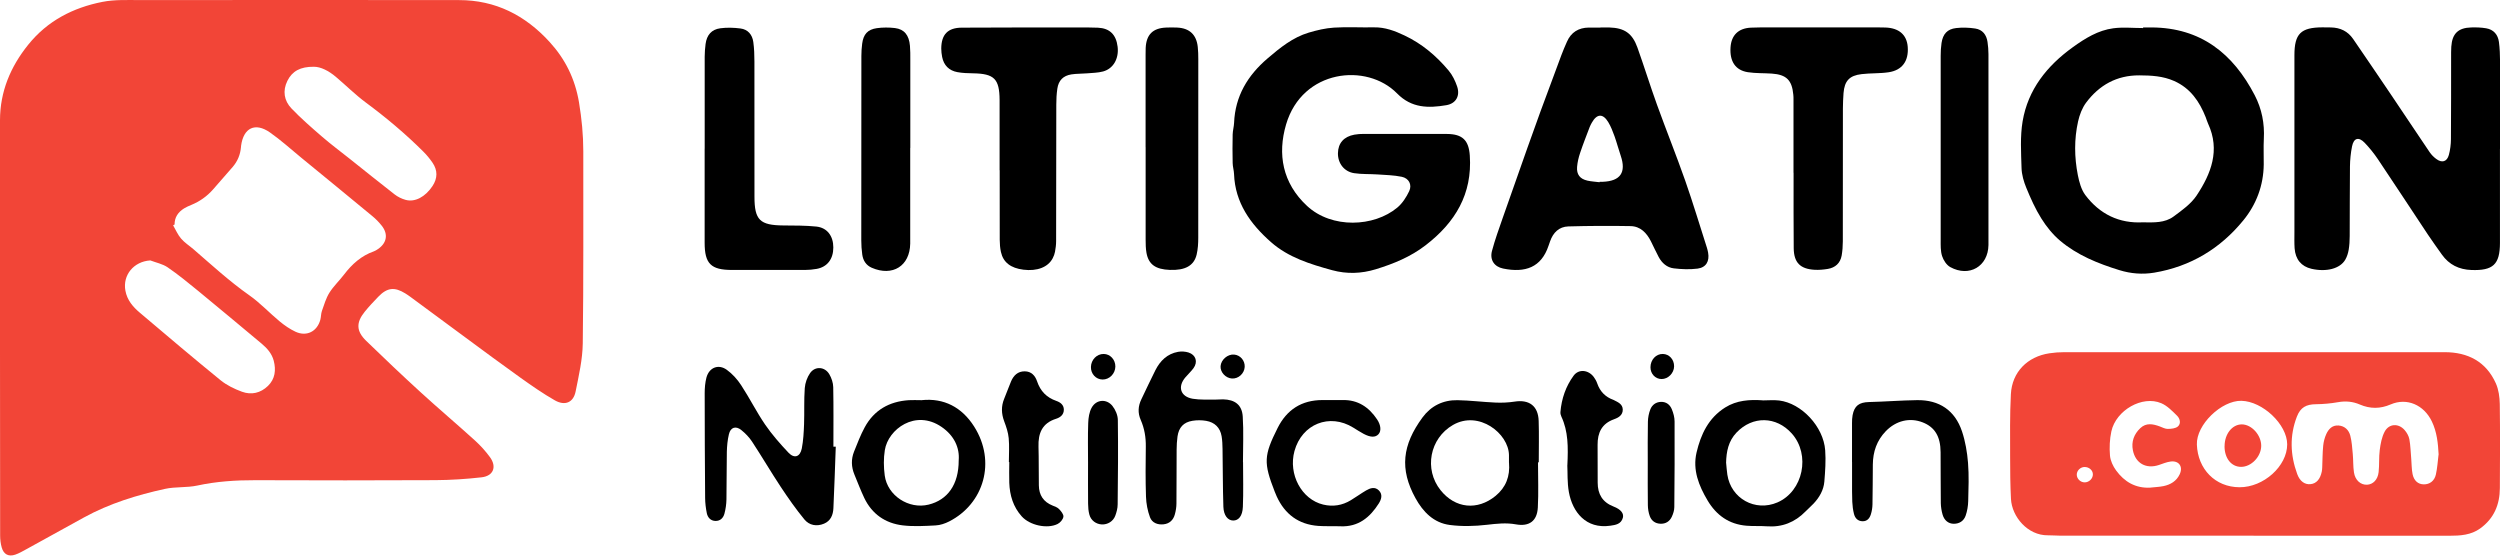
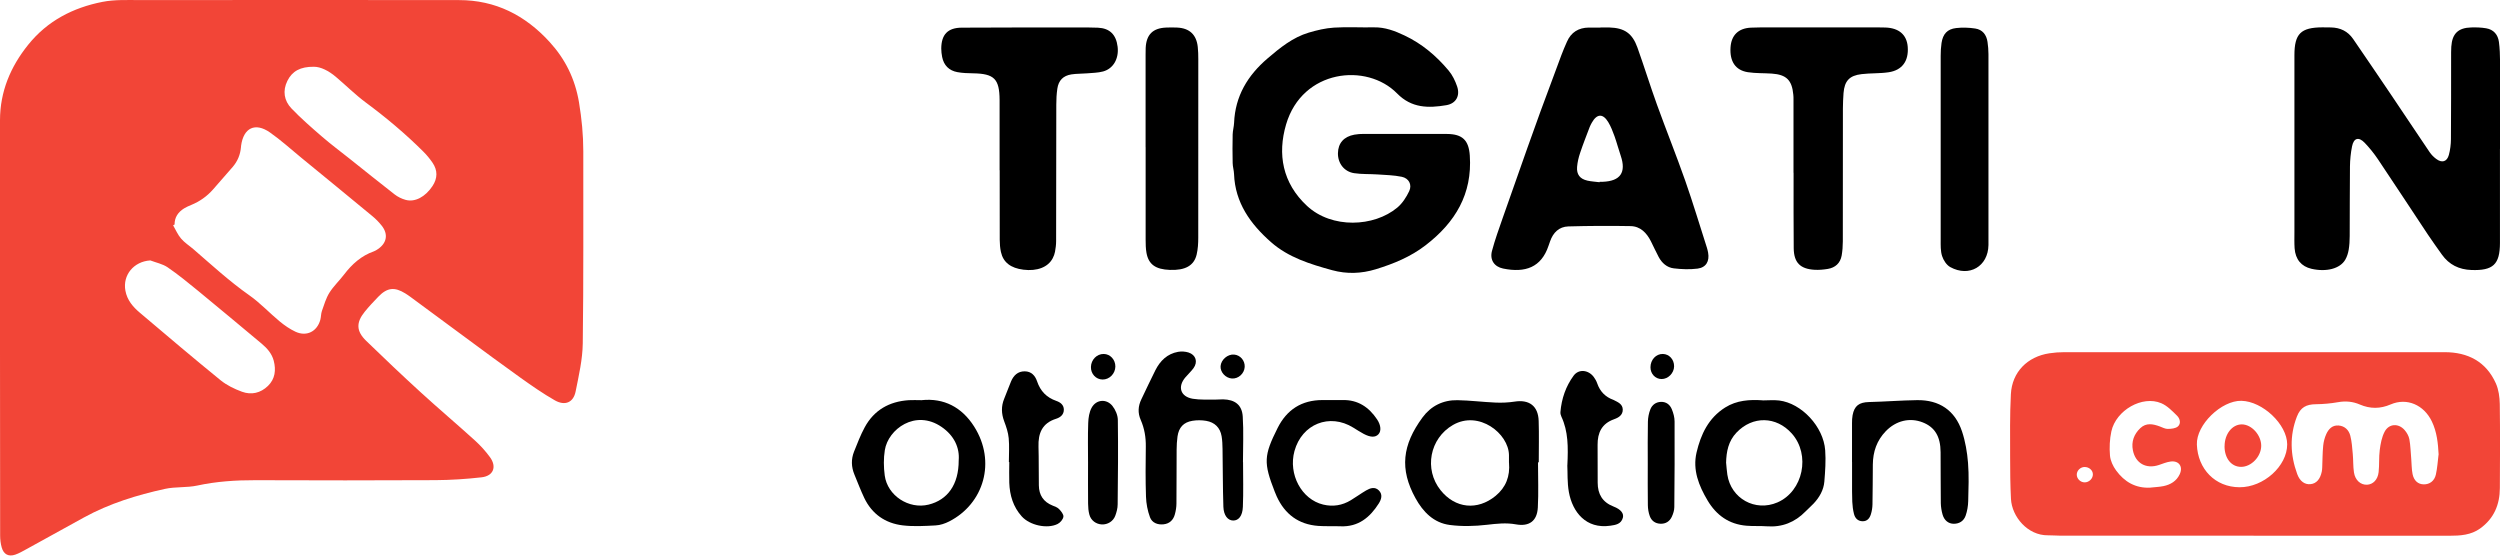
<svg xmlns="http://www.w3.org/2000/svg" width="216" height="48" viewBox="0 0 216 48" fill="none">
  <g clip-path="url(#clip0_154_46)">
    <path d="M-7.96956e-06 28.031C-7.96956e-06 22.148 -0.008 16.265 -7.96956e-06 10.387C0.004 7.916 0.902 5.772 2.44 3.861C4.101 1.796 6.311 0.666 8.835 0.165C9.932 -0.054 11.094 0.008 12.23 0.008C21.376 -0.004 30.517 -0.004 39.663 0.008C42.809 0.008 45.367 1.314 47.47 3.608C48.843 5.105 49.683 6.81 50.025 8.839C50.259 10.253 50.397 11.654 50.397 13.079C50.389 18.609 50.424 24.14 50.351 29.666C50.332 31.057 50.009 32.451 49.733 33.826C49.545 34.775 48.82 35.089 47.942 34.592C46.906 34.002 45.928 33.316 44.953 32.623C43.346 31.478 41.761 30.298 40.169 29.126C38.6 27.974 37.039 26.817 35.474 25.66C35.324 25.553 35.175 25.446 35.017 25.35C34.085 24.772 33.448 24.845 32.681 25.641C32.278 26.062 31.875 26.484 31.511 26.936C30.755 27.87 30.778 28.613 31.637 29.448C33.187 30.949 34.753 32.439 36.349 33.895C37.898 35.312 39.502 36.667 41.056 38.077C41.527 38.506 41.965 38.992 42.341 39.509C42.939 40.34 42.625 41.125 41.608 41.24C40.284 41.39 38.949 41.478 37.618 41.485C32.432 41.512 27.245 41.508 22.062 41.489C20.37 41.485 18.702 41.593 17.037 41.953C16.131 42.148 15.157 42.041 14.252 42.24C11.823 42.772 9.453 43.504 7.258 44.706C5.593 45.622 3.936 46.541 2.271 47.456C1.964 47.625 1.653 47.805 1.323 47.92C0.74 48.119 0.318 47.9 0.15 47.307C0.054 46.974 0.012 46.614 0.012 46.265C-7.97026e-06 40.949 -7.96956e-06 35.633 -7.96956e-06 30.321C-7.96956e-06 29.555 -7.96956e-06 28.789 -7.96956e-06 28.023V28.031ZM15.073 19.402C15.034 19.425 14.996 19.444 14.957 19.467C15.18 19.854 15.357 20.279 15.644 20.612C15.947 20.969 16.362 21.229 16.722 21.539C18.295 22.899 19.826 24.308 21.537 25.511C22.484 26.173 23.286 27.047 24.184 27.786C24.594 28.123 25.047 28.433 25.526 28.659C26.482 29.107 27.395 28.651 27.675 27.633C27.744 27.384 27.728 27.108 27.813 26.867C28.005 26.327 28.166 25.76 28.465 25.285C28.822 24.718 29.324 24.251 29.731 23.715C30.414 22.819 31.219 22.095 32.305 21.715C32.432 21.669 32.551 21.593 32.666 21.512C33.429 20.988 33.556 20.222 32.98 19.498C32.742 19.199 32.474 18.92 32.178 18.678C30.126 16.978 28.062 15.293 26.002 13.604C25.116 12.876 24.26 12.099 23.324 11.444C22.047 10.551 21.042 11.042 20.831 12.585C20.823 12.631 20.823 12.677 20.819 12.723C20.762 13.37 20.524 13.937 20.102 14.427C19.542 15.074 18.974 15.718 18.41 16.365C17.885 16.963 17.255 17.407 16.519 17.709C16.308 17.797 16.093 17.889 15.901 18.008C15.391 18.33 15.076 18.774 15.084 19.406L15.073 19.402ZM27.118 5.768C25.952 5.756 25.246 6.147 24.832 6.982C24.402 7.847 24.544 8.701 25.181 9.368C26.014 10.241 26.93 11.034 27.843 11.823C28.607 12.482 29.42 13.087 30.21 13.715C31.503 14.745 32.792 15.783 34.097 16.798C34.369 17.009 34.703 17.173 35.033 17.265C35.846 17.499 36.747 17.012 37.369 16.074C37.814 15.4 37.822 14.718 37.369 14.056C37.135 13.715 36.87 13.389 36.579 13.102C35.036 11.562 33.371 10.168 31.622 8.87C30.701 8.188 29.884 7.369 29.006 6.63C28.396 6.116 27.705 5.764 27.115 5.768H27.118ZM12.978 22.501C11.559 22.593 10.588 23.761 10.834 25.113C10.983 25.936 11.493 26.522 12.092 27.027C14.401 28.985 16.711 30.942 19.058 32.853C19.592 33.285 20.252 33.607 20.904 33.845C21.721 34.147 22.519 33.96 23.156 33.339C23.773 32.734 23.858 31.972 23.651 31.168C23.489 30.551 23.083 30.091 22.607 29.693C20.785 28.173 18.966 26.648 17.133 25.143C16.27 24.435 15.402 23.726 14.486 23.098C14.048 22.799 13.484 22.692 12.978 22.497V22.501Z" fill="#F24537" />
    <path d="M194.705 46.28C189.119 46.28 183.534 46.28 177.952 46.28C177.614 46.28 177.277 46.246 176.939 46.25C175.194 46.273 173.824 44.645 173.747 43.102C173.686 41.895 173.675 40.685 173.675 39.475C173.675 37.667 173.644 35.859 173.74 34.055C173.84 32.148 175.163 30.811 177.07 30.524C177.492 30.459 177.925 30.428 178.351 30.428C189.307 30.425 200.26 30.421 211.216 30.428C213.222 30.428 214.799 31.24 215.643 33.125C215.885 33.665 215.969 34.312 215.981 34.91C216.015 37.33 216.004 39.75 215.988 42.171C215.981 43.596 215.482 44.798 214.285 45.66C213.491 46.231 212.574 46.288 211.65 46.288C206.003 46.288 200.356 46.288 194.713 46.288L194.705 46.28ZM210.698 39.279C210.645 38.287 210.549 37.319 210.111 36.411C209.425 34.982 207.955 34.339 206.559 34.94C205.65 35.331 204.787 35.335 203.893 34.952C203.29 34.691 202.669 34.63 202.005 34.749C201.38 34.86 200.735 34.917 200.099 34.925C199.259 34.932 198.764 35.197 198.457 35.982C197.812 37.64 197.874 39.306 198.48 40.961C198.71 41.589 199.14 41.884 199.634 41.83C200.129 41.78 200.463 41.409 200.601 40.75C200.624 40.631 200.636 40.509 200.64 40.386C200.666 39.758 200.663 39.13 200.724 38.506C200.759 38.165 200.851 37.809 200.993 37.498C201.192 37.066 201.514 36.721 202.051 36.763C202.592 36.805 202.938 37.158 203.064 37.636C203.198 38.146 203.229 38.69 203.279 39.218C203.329 39.75 203.302 40.291 203.382 40.815C203.486 41.497 203.962 41.903 204.51 41.88C205.024 41.857 205.439 41.455 205.512 40.796C205.585 40.16 205.527 39.509 205.611 38.873C205.68 38.337 205.784 37.774 206.03 37.303C206.402 36.595 207.223 36.549 207.756 37.154C207.951 37.376 208.116 37.667 208.17 37.954C208.27 38.506 208.281 39.076 208.331 39.639C208.37 40.08 208.358 40.532 208.446 40.961C208.565 41.543 208.93 41.842 209.409 41.849C209.912 41.857 210.334 41.566 210.46 40.999C210.587 40.436 210.618 39.854 210.691 39.279H210.698ZM193.496 42.098C195.576 42.106 197.609 40.275 197.613 38.398C197.613 36.671 195.488 34.668 193.654 34.63C191.943 34.595 189.748 36.683 189.81 38.41C189.887 40.52 191.387 42.09 193.496 42.098ZM185.789 42.129C186.169 42.087 186.557 42.075 186.929 41.999C187.539 41.872 188.049 41.566 188.325 40.98C188.636 40.317 188.26 39.777 187.535 39.877C187.19 39.923 186.86 40.065 186.526 40.176C185.429 40.543 184.508 40.034 184.282 38.908C184.132 38.161 184.378 37.51 184.922 36.993C185.429 36.51 186.016 36.625 186.603 36.844C186.833 36.928 187.067 37.062 187.301 37.058C187.6 37.054 187.968 37.02 188.172 36.844C188.46 36.591 188.348 36.166 188.107 35.928C187.692 35.518 187.255 35.059 186.733 34.837C185.103 34.14 182.82 35.438 182.421 37.273C182.275 37.95 182.245 38.674 182.302 39.364C182.341 39.808 182.563 40.279 182.832 40.647C183.549 41.631 184.512 42.198 185.789 42.133V42.129ZM180.825 40.98C180.822 40.631 180.499 40.348 180.112 40.348C179.747 40.348 179.429 40.662 179.433 41.014C179.433 41.367 179.759 41.681 180.119 41.677C180.499 41.677 180.833 41.344 180.825 40.976V40.98Z" fill="#F24537" />
    <path d="M215.996 12.872C215.996 15.584 216.004 18.295 215.996 21.003C215.989 22.857 215.394 23.393 213.529 23.328C212.459 23.29 211.604 22.872 210.982 21.999C210.576 21.424 210.161 20.854 209.77 20.268C208.331 18.104 206.908 15.925 205.458 13.765C205.117 13.259 204.729 12.777 204.307 12.336C203.789 11.796 203.363 11.919 203.218 12.643C203.103 13.209 203.045 13.795 203.037 14.374C203.014 16.38 203.026 18.387 203.014 20.394C203.014 20.793 202.991 21.191 202.926 21.581C202.876 21.876 202.78 22.183 202.631 22.439C202.178 23.217 200.996 23.519 199.711 23.224C198.837 23.021 198.323 22.413 198.254 21.451C198.223 20.995 198.238 20.532 198.238 20.072C198.238 14.971 198.238 9.873 198.238 4.772C198.238 2.915 198.787 2.371 200.655 2.363C200.901 2.363 201.146 2.363 201.392 2.371C202.197 2.386 202.849 2.696 203.31 3.366C204.407 4.971 205.504 6.576 206.59 8.188C207.702 9.835 208.799 11.493 209.916 13.14C210.069 13.366 210.269 13.569 210.487 13.73C210.982 14.105 211.42 13.979 211.581 13.386C211.7 12.949 211.757 12.482 211.761 12.026C211.78 9.667 211.772 7.307 211.776 4.948C211.776 4.642 211.773 4.335 211.792 4.029C211.868 2.903 212.386 2.401 213.518 2.371C213.944 2.359 214.377 2.371 214.799 2.443C215.451 2.551 215.824 2.995 215.908 3.631C215.981 4.175 216 4.73 216.004 5.278C216.012 7.805 216.008 10.333 216.008 12.861H216.004L215.996 12.872Z" fill="black" />
    <path d="M121.375 11.574C122.587 11.574 123.8 11.566 125.012 11.574C126.358 11.582 126.903 12.118 126.991 13.443C127.214 16.76 125.741 19.211 123.182 21.183C121.878 22.19 120.412 22.788 118.87 23.263C117.619 23.646 116.361 23.688 115.107 23.347C113.208 22.826 111.313 22.244 109.809 20.915C108.044 19.36 106.713 17.522 106.621 15.036C106.609 14.718 106.506 14.4 106.502 14.082C106.483 13.263 106.483 12.44 106.502 11.62C106.51 11.287 106.609 10.954 106.625 10.617C106.717 8.307 107.799 6.515 109.517 5.048C110.591 4.129 111.692 3.232 113.073 2.819C113.783 2.608 114.524 2.432 115.26 2.386C116.407 2.313 117.562 2.386 118.709 2.363C119.66 2.344 120.516 2.669 121.348 3.064C122.856 3.776 124.106 4.833 125.165 6.101C125.491 6.488 125.729 6.982 125.894 7.464C126.17 8.273 125.802 8.947 124.962 9.088C123.42 9.349 121.962 9.353 120.708 8.073C118.087 5.4 112.517 5.986 111.117 10.754C110.369 13.305 110.791 15.81 112.931 17.794C115.068 19.774 118.709 19.621 120.727 17.935C121.164 17.572 121.509 17.035 121.755 16.515C122.02 15.951 121.724 15.4 121.11 15.274C120.428 15.132 119.714 15.12 119.016 15.071C118.344 15.025 117.662 15.063 117.002 14.963C116.131 14.833 115.582 14.102 115.598 13.232C115.613 12.371 116.104 11.804 117.017 11.635C117.286 11.585 117.566 11.57 117.838 11.57C119.02 11.562 120.201 11.57 121.383 11.57L121.375 11.574Z" fill="black" />
-     <path d="M185.164 2.371C185.41 2.371 185.655 2.371 185.901 2.371C190.144 2.394 192.933 4.619 194.809 8.23C195.422 9.414 195.668 10.67 195.595 11.999C195.557 12.73 195.595 13.47 195.587 14.205C195.568 16.017 194.951 17.656 193.83 19.031C191.839 21.474 189.269 23.029 186.123 23.558C185.111 23.726 184.102 23.646 183.123 23.343C181.271 22.772 179.471 22.049 177.979 20.785C177.35 20.252 176.805 19.571 176.368 18.87C175.85 18.046 175.447 17.139 175.075 16.235C174.853 15.695 174.676 15.094 174.661 14.511C174.622 13.167 174.534 11.796 174.753 10.486C175.217 7.732 176.863 5.683 179.092 4.079C180.154 3.313 181.274 2.616 182.594 2.443C183.438 2.332 184.309 2.424 185.164 2.424C185.164 2.405 185.164 2.39 185.164 2.371ZM185.168 19.211C186.097 19.222 187.04 19.268 187.8 18.705C188.521 18.173 189.304 17.617 189.787 16.893C191.038 15.009 191.839 12.976 190.781 10.689C190.696 10.509 190.646 10.314 190.573 10.13C190.033 8.767 189.25 7.621 187.846 6.997C186.879 6.568 185.866 6.515 184.834 6.511C182.886 6.503 181.374 7.353 180.239 8.87C179.897 9.33 179.675 9.919 179.548 10.482C179.203 12.022 179.222 13.585 179.525 15.128C179.644 15.725 179.817 16.38 180.173 16.855C181.413 18.498 183.093 19.326 185.172 19.207L185.168 19.211Z" fill="black" />
    <path d="M138.27 2.374C138.531 2.374 138.792 2.367 139.053 2.374C140.349 2.413 141.032 2.876 141.473 4.106C142.06 5.749 142.574 7.415 143.165 9.05C143.959 11.248 144.834 13.42 145.609 15.626C146.28 17.545 146.863 19.49 147.485 21.428C147.527 21.558 147.554 21.696 147.581 21.83C147.715 22.57 147.408 23.113 146.667 23.209C145.996 23.293 145.294 23.267 144.619 23.186C144.028 23.117 143.587 22.727 143.307 22.198C143.069 21.754 142.862 21.29 142.636 20.842C142.267 20.118 141.73 19.552 140.882 19.536C139.091 19.502 137.296 19.513 135.504 19.563C134.702 19.586 134.192 20.095 133.931 20.842C133.885 20.972 133.839 21.103 133.793 21.233C133.168 23.106 131.779 23.596 129.865 23.201C129.094 23.041 128.706 22.443 128.906 21.685C129.163 20.712 129.512 19.762 129.842 18.809C130.54 16.802 131.25 14.799 131.959 12.8C132.331 11.746 132.707 10.697 133.091 9.647C133.693 8.012 134.299 6.381 134.909 4.749C135.055 4.362 135.216 3.983 135.385 3.604C135.742 2.788 136.386 2.394 137.269 2.382C137.606 2.378 137.944 2.382 138.281 2.382V2.374H138.27ZM138.209 15.741C138.209 15.741 138.209 15.718 138.209 15.706C138.301 15.706 138.393 15.706 138.485 15.706C140 15.649 140.518 14.898 140.035 13.47C139.843 12.907 139.693 12.328 139.494 11.769C139.344 11.356 139.183 10.934 138.957 10.559C138.492 9.785 137.971 9.816 137.526 10.613C137.46 10.731 137.395 10.858 137.345 10.984C137.065 11.727 136.77 12.466 136.521 13.217C136.39 13.604 136.294 14.014 136.26 14.419C136.206 15.078 136.513 15.465 137.157 15.607C137.499 15.683 137.852 15.699 138.201 15.745L138.209 15.741Z" fill="black" />
    <path d="M86.365 14.703C86.365 12.681 86.373 10.662 86.365 8.64C86.354 6.81 85.897 6.365 84.079 6.335C83.623 6.327 83.155 6.315 82.71 6.231C81.996 6.097 81.543 5.645 81.401 4.921C81.355 4.684 81.325 4.435 81.325 4.194C81.332 2.987 81.885 2.397 83.093 2.39C86.465 2.367 89.841 2.375 93.213 2.375C93.766 2.375 94.318 2.367 94.871 2.394C95.883 2.443 96.436 2.991 96.562 4.037C96.685 5.055 96.198 5.932 95.308 6.174C94.855 6.296 94.372 6.296 93.9 6.338C93.459 6.377 93.01 6.358 92.573 6.427C91.859 6.538 91.456 6.947 91.353 7.667C91.287 8.119 91.264 8.583 91.264 9.039C91.257 12.972 91.261 16.909 91.249 20.842C91.249 21.145 91.207 21.451 91.153 21.754C91.119 21.945 91.046 22.137 90.954 22.313C90.551 23.087 89.607 23.45 88.422 23.301C87.325 23.163 86.68 22.673 86.481 21.773C86.404 21.432 86.381 21.076 86.377 20.727C86.369 18.721 86.373 16.718 86.373 14.711H86.365V14.703Z" fill="black" />
    <path d="M154.958 14.933C154.958 12.819 154.958 10.708 154.958 8.594C154.958 8.456 154.958 8.318 154.942 8.181C154.827 6.924 154.348 6.446 153.082 6.358C152.395 6.312 151.697 6.342 151.022 6.239C149.94 6.074 149.437 5.304 149.518 4.086C149.587 3.049 150.189 2.447 151.263 2.39C151.873 2.359 152.491 2.367 153.105 2.367C156.139 2.367 159.178 2.367 162.212 2.367C162.442 2.367 162.672 2.367 162.903 2.378C164.076 2.42 164.748 3.006 164.828 4.048C164.92 5.266 164.356 6.066 163.179 6.243C162.411 6.358 161.617 6.312 160.846 6.404C159.791 6.526 159.366 6.989 159.281 8.039C159.247 8.479 159.231 8.924 159.227 9.368C159.224 13.194 159.227 17.024 159.22 20.85C159.22 21.26 159.189 21.677 159.12 22.079C159.001 22.738 158.568 23.129 157.915 23.236C157.539 23.297 157.152 23.332 156.772 23.309C155.537 23.236 154.992 22.688 154.977 21.447C154.954 19.41 154.969 17.376 154.965 15.339C154.965 15.201 154.965 15.063 154.965 14.925H154.958V14.933Z" fill="black" />
-     <path d="M60.885 12.849C60.885 10.199 60.885 7.549 60.885 4.902C60.885 4.535 60.916 4.167 60.962 3.803C61.062 3.033 61.472 2.543 62.236 2.443C62.803 2.367 63.398 2.386 63.969 2.459C64.622 2.539 65.001 2.999 65.086 3.631C65.163 4.19 65.182 4.76 65.182 5.323C65.189 9.215 65.182 13.102 65.186 16.993C65.186 19.012 65.65 19.463 67.687 19.479C68.634 19.486 69.59 19.479 70.533 19.575C71.473 19.674 71.999 20.394 71.999 21.382C71.999 22.382 71.477 23.067 70.56 23.232C70.23 23.293 69.889 23.32 69.555 23.324C67.453 23.332 65.351 23.332 63.248 23.324C61.422 23.324 60.881 22.784 60.881 20.972C60.881 18.261 60.881 15.549 60.881 12.841L60.885 12.849Z" fill="black" />
    <path d="M98.979 12.723C98.979 10.061 98.979 7.395 98.979 4.734C98.979 4.534 98.979 4.335 98.987 4.136C99.044 2.991 99.6 2.432 100.744 2.382C101.066 2.367 101.388 2.367 101.71 2.382C102.773 2.432 103.375 2.995 103.487 4.056C103.525 4.404 103.533 4.76 103.533 5.109C103.533 10.252 103.536 15.396 103.529 20.536C103.529 21.022 103.502 21.52 103.391 21.991C103.164 22.956 102.401 23.37 101.07 23.32C99.842 23.274 99.236 22.845 99.056 21.849C98.99 21.478 98.983 21.087 98.983 20.708C98.975 18.046 98.983 15.381 98.983 12.719L98.979 12.723Z" fill="black" />
-     <path d="M78.643 12.78C78.643 15.492 78.643 18.204 78.643 20.911C78.643 20.957 78.643 21.003 78.643 21.049C78.612 22.976 77.124 23.914 75.325 23.137C74.83 22.922 74.573 22.512 74.5 22.003C74.442 21.597 74.415 21.179 74.415 20.77C74.415 15.454 74.415 10.142 74.423 4.826C74.423 4.473 74.446 4.121 74.492 3.773C74.596 2.964 74.964 2.543 75.766 2.432C76.276 2.363 76.809 2.363 77.323 2.424C78.133 2.524 78.543 3.041 78.62 3.96C78.655 4.355 78.651 4.757 78.651 5.155C78.651 7.698 78.651 10.241 78.651 12.78C78.651 12.78 78.647 12.78 78.643 12.78Z" fill="black" />
-     <path d="M72.21 38.59C72.144 40.363 72.091 42.136 72.006 43.91C71.979 44.484 71.776 45.005 71.193 45.246C70.56 45.511 69.919 45.388 69.505 44.886C68.769 43.994 68.101 43.037 67.46 42.071C66.609 40.785 65.826 39.448 64.978 38.157C64.733 37.782 64.399 37.437 64.046 37.154C63.563 36.767 63.114 36.924 62.976 37.525C62.861 38.012 62.811 38.525 62.799 39.027C62.772 40.405 62.792 41.784 62.765 43.159C62.757 43.569 62.696 43.983 62.592 44.377C62.492 44.756 62.224 45.028 61.794 45.009C61.388 44.99 61.146 44.706 61.069 44.343C60.981 43.91 60.927 43.465 60.923 43.025C60.9 40.007 60.885 36.993 60.885 33.975C60.885 33.519 60.923 33.052 61.038 32.615C61.273 31.754 62.07 31.428 62.792 31.949C63.275 32.297 63.705 32.773 64.031 33.274C64.76 34.385 65.358 35.587 66.106 36.683C66.701 37.548 67.403 38.349 68.128 39.115C68.63 39.643 69.129 39.479 69.275 38.747C69.409 38.062 69.444 37.353 69.471 36.652C69.509 35.61 69.455 34.569 69.532 33.531C69.566 33.083 69.739 32.593 69.996 32.229C70.433 31.616 71.262 31.677 71.65 32.328C71.845 32.658 71.983 33.071 71.991 33.447C72.025 35.158 72.006 36.874 72.006 38.59C72.072 38.59 72.133 38.59 72.198 38.59H72.21Z" fill="black" />
    <path d="M171.803 12.811C171.803 15.477 171.803 18.142 171.803 20.804C171.803 20.927 171.803 21.049 171.803 21.172C171.776 23.014 170.141 23.979 168.5 23.075C168.181 22.899 167.913 22.485 167.797 22.125C167.656 21.689 167.675 21.191 167.675 20.716C167.667 15.415 167.667 10.119 167.675 4.818C167.675 4.45 167.694 4.083 167.748 3.719C167.863 2.941 168.242 2.512 169.014 2.424C169.554 2.363 170.118 2.382 170.655 2.463C171.288 2.555 171.634 3.003 171.722 3.627C171.772 3.975 171.803 4.328 171.803 4.676C171.81 7.388 171.803 10.099 171.803 12.807V12.811Z" fill="black" />
    <path d="M132.884 39.946C132.884 41.248 132.938 42.55 132.869 43.844C132.807 45.013 132.132 45.514 130.97 45.304C130.122 45.151 129.312 45.246 128.468 45.342C127.41 45.465 126.316 45.495 125.261 45.357C123.873 45.177 122.948 44.227 122.296 43.04C120.915 40.532 121.153 38.452 122.906 36.066C123.635 35.074 124.682 34.553 125.925 34.576C127.026 34.595 128.119 34.737 129.22 34.783C129.765 34.806 130.321 34.783 130.862 34.699C132.124 34.5 132.903 35.078 132.941 36.365C132.98 37.556 132.949 38.751 132.949 39.946C132.93 39.946 132.907 39.946 132.888 39.946H132.884ZM130.375 39.969C130.375 39.77 130.375 39.54 130.375 39.314C130.344 37.452 127.774 35.43 125.537 36.717C123.527 37.874 123.017 40.543 124.467 42.355C125.729 43.933 127.647 44.128 129.213 42.849C130.118 42.106 130.479 41.148 130.379 39.972L130.375 39.969Z" fill="black" />
    <path d="M107.4 39.934C107.4 41.217 107.438 42.504 107.384 43.787C107.354 44.588 107.008 44.978 106.548 44.974C106.088 44.971 105.727 44.542 105.7 43.787C105.646 42.121 105.654 40.451 105.627 38.785C105.62 38.421 105.608 38.05 105.547 37.69C105.42 36.943 104.948 36.487 104.212 36.361C103.828 36.296 103.414 36.292 103.026 36.357C102.255 36.483 101.849 36.932 101.737 37.709C101.684 38.088 101.664 38.471 101.661 38.854C101.649 40.401 101.661 41.949 101.645 43.492C101.645 43.81 101.592 44.136 101.507 44.442C101.377 44.925 101.054 45.242 100.54 45.3C100.019 45.361 99.535 45.17 99.359 44.691C99.152 44.132 99.033 43.515 99.014 42.918C98.964 41.481 98.979 40.041 98.998 38.601C99.01 37.789 98.883 37.02 98.557 36.277C98.292 35.675 98.331 35.086 98.611 34.504C99.017 33.665 99.405 32.815 99.827 31.983C100.241 31.168 100.855 30.566 101.787 30.398C102.075 30.348 102.405 30.367 102.685 30.455C103.326 30.658 103.513 31.267 103.118 31.811C102.911 32.094 102.647 32.332 102.42 32.6C101.718 33.42 101.994 34.278 103.061 34.454C103.69 34.557 104.342 34.515 104.983 34.526C105.213 34.53 105.443 34.5 105.673 34.504C106.694 34.523 107.308 34.978 107.373 35.989C107.457 37.299 107.392 38.617 107.392 39.934H107.4Z" fill="black" />
    <path d="M152.295 34.595C152.771 34.595 153.25 34.546 153.719 34.603C155.656 34.84 157.551 36.863 157.697 38.908C157.762 39.8 157.697 40.712 157.624 41.608C157.562 42.343 157.198 42.975 156.692 43.511C156.469 43.745 156.227 43.956 156.001 44.185C155.08 45.128 153.972 45.572 152.644 45.472C152.065 45.43 151.478 45.472 150.899 45.422C149.391 45.3 148.294 44.519 147.534 43.239C146.775 41.96 146.23 40.605 146.583 39.092C146.951 37.529 147.611 36.116 149.054 35.208C150.055 34.58 151.16 34.511 152.291 34.588L152.295 34.595ZM149.138 40.003C149.173 40.336 149.192 40.673 149.242 41.007C149.552 43.075 151.655 44.239 153.573 43.408C155.794 42.443 156.45 39.291 154.812 37.456C153.469 35.951 151.424 35.917 150.036 37.372C149.33 38.111 149.153 39.026 149.134 40.003H149.138Z" fill="black" />
    <path d="M79.644 34.572C81.543 34.377 83.101 35.174 84.167 36.855C86.093 39.888 85 43.527 82.011 45.051C81.651 45.235 81.233 45.377 80.837 45.396C79.89 45.446 78.931 45.503 77.995 45.392C76.487 45.212 75.336 44.411 74.672 43.021C74.358 42.359 74.097 41.669 73.817 40.991C73.549 40.34 73.529 39.674 73.79 39.019C74.074 38.31 74.347 37.59 74.711 36.92C75.52 35.426 76.836 34.687 78.516 34.576C78.854 34.553 79.192 34.576 79.644 34.576V34.572ZM82.832 39.773C82.921 38.693 82.449 37.636 81.352 36.886C79.092 35.335 76.736 37.085 76.449 38.889C76.334 39.605 76.345 40.363 76.441 41.083C76.675 42.826 78.524 44.021 80.231 43.599C81.873 43.194 82.836 41.868 82.832 39.777V39.773Z" fill="black" />
    <path d="M160.014 39.915C160.014 38.797 160.014 37.678 160.014 36.56C160.014 36.33 160.021 36.097 160.064 35.874C160.217 35.055 160.631 34.76 161.472 34.737C162.86 34.703 164.249 34.592 165.638 34.572C167.552 34.545 168.906 35.453 169.516 37.269C169.808 38.142 169.965 39.076 170.038 39.995C170.126 41.091 170.08 42.202 170.053 43.301C170.042 43.722 169.969 44.159 169.831 44.553C169.673 45.005 169.298 45.258 168.799 45.254C168.35 45.25 167.986 44.967 167.84 44.465C167.748 44.147 167.694 43.806 167.686 43.473C167.667 42.002 167.679 40.532 167.667 39.061C167.659 37.713 167.168 36.905 166.125 36.495C165.001 36.051 163.812 36.346 162.933 37.253C162.154 38.061 161.824 39.03 161.813 40.13C161.801 41.279 161.805 42.428 161.782 43.576C161.778 43.864 161.729 44.159 161.644 44.434C161.541 44.771 161.33 45.043 160.927 45.036C160.509 45.028 160.275 44.764 160.183 44.4C160.098 44.063 160.052 43.707 160.037 43.358C160.01 42.776 160.021 42.194 160.018 41.612C160.018 41.045 160.018 40.478 160.018 39.911C160.018 39.911 160.01 39.911 160.006 39.911L160.014 39.915Z" fill="black" />
    <path d="M115.126 34.565C115.417 34.565 115.709 34.572 116.001 34.565C117.328 34.534 118.275 35.181 118.981 36.238C119.319 36.744 119.35 37.249 119.1 37.518C118.835 37.805 118.417 37.801 117.823 37.487C117.512 37.322 117.217 37.127 116.917 36.943C114.873 35.679 112.487 36.629 111.842 38.969C111.293 40.976 112.452 43.148 114.324 43.596C115.168 43.799 115.97 43.668 116.71 43.22C117.155 42.952 117.577 42.642 118.026 42.378C118.383 42.171 118.789 42.029 119.131 42.37C119.488 42.726 119.35 43.151 119.119 43.511C118.352 44.714 117.351 45.537 115.82 45.472C115.176 45.446 114.531 45.484 113.891 45.438C112.191 45.311 111.013 44.427 110.308 42.891C110.242 42.753 110.189 42.611 110.131 42.466C109.164 39.984 109.187 39.367 110.388 36.974C111.182 35.392 112.463 34.569 114.247 34.565C114.539 34.565 114.83 34.565 115.122 34.565H115.126Z" fill="black" />
    <path d="M135.42 40.206C135.496 38.613 135.496 37.269 134.906 36.001C134.848 35.878 134.81 35.729 134.821 35.599C134.917 34.45 135.285 33.377 135.961 32.458C136.406 31.853 137.238 31.957 137.698 32.566C137.825 32.734 137.932 32.929 138.001 33.129C138.243 33.826 138.703 34.3 139.398 34.549C139.413 34.553 139.425 34.561 139.44 34.569C139.797 34.752 140.2 34.913 140.207 35.392C140.211 35.871 139.835 36.089 139.455 36.223C138.393 36.598 138.024 37.387 138.032 38.437C138.04 39.524 138.036 40.612 138.04 41.7C138.04 42.684 138.443 43.389 139.409 43.764C140.058 44.013 140.315 44.369 140.215 44.737C140.065 45.281 139.597 45.357 139.129 45.422C137.023 45.725 135.868 44.235 135.554 42.531C135.4 41.696 135.45 40.823 135.416 40.206H135.42Z" fill="black" />
    <path d="M87.167 39.923C87.167 39.233 87.217 38.54 87.152 37.858C87.106 37.364 86.941 36.874 86.764 36.407C86.515 35.741 86.492 35.101 86.764 34.446C86.972 33.952 87.144 33.447 87.355 32.952C87.574 32.439 87.938 32.079 88.533 32.083C89.105 32.083 89.438 32.455 89.603 32.945C89.887 33.791 90.424 34.346 91.272 34.641C91.606 34.756 91.916 34.978 91.916 35.396C91.916 35.836 91.602 36.07 91.249 36.181C90.04 36.56 89.691 37.433 89.726 38.59C89.76 39.705 89.737 40.823 89.757 41.941C89.768 42.772 90.152 43.366 90.942 43.68C91.141 43.76 91.364 43.837 91.502 43.983C91.679 44.166 91.905 44.442 91.878 44.645C91.847 44.879 91.602 45.162 91.376 45.273C90.47 45.721 88.97 45.384 88.28 44.618C87.539 43.795 87.24 42.795 87.202 41.711C87.179 41.114 87.202 40.517 87.202 39.923C87.186 39.923 87.175 39.923 87.159 39.923H87.167Z" fill="black" />
    <path d="M94.007 39.98C94.007 38.831 93.98 37.686 94.022 36.537C94.038 36.093 94.111 35.606 94.318 35.227C94.713 34.504 95.611 34.431 96.121 35.082C96.378 35.407 96.578 35.878 96.581 36.284C96.616 38.716 96.593 41.148 96.566 43.58C96.566 43.91 96.474 44.251 96.359 44.561C96.178 45.047 95.699 45.331 95.204 45.312C94.702 45.288 94.26 44.974 94.122 44.465C94.038 44.163 94.015 43.833 94.011 43.515C93.999 42.336 94.007 41.16 94.007 39.98Z" fill="black" />
    <path d="M142.367 40.019C142.367 38.824 142.352 37.629 142.379 36.438C142.386 36.078 142.459 35.702 142.59 35.369C142.743 34.978 143.073 34.733 143.514 34.722C143.971 34.71 144.285 34.971 144.443 35.354C144.581 35.687 144.684 36.058 144.684 36.415C144.696 38.877 144.684 41.344 144.661 43.81C144.661 44.09 144.565 44.388 144.446 44.645C144.258 45.051 143.913 45.273 143.449 45.25C143.004 45.231 142.686 44.99 142.54 44.588C142.432 44.293 142.379 43.963 142.375 43.649C142.356 42.439 142.367 41.229 142.367 40.022V40.019Z" fill="black" />
    <path d="M95.358 30.582C95.922 30.585 96.374 31.076 96.367 31.673C96.359 32.286 95.853 32.799 95.262 32.791C94.686 32.784 94.241 32.301 94.257 31.704C94.272 31.079 94.767 30.574 95.362 30.582H95.358Z" fill="black" />
-     <path d="M144.642 31.654C144.634 32.24 144.124 32.753 143.56 32.749C143.019 32.749 142.597 32.294 142.601 31.727C142.605 31.08 143.081 30.57 143.671 30.582C144.224 30.593 144.65 31.064 144.642 31.654Z" fill="black" />
+     <path d="M144.642 31.654C144.634 32.24 144.124 32.753 143.56 32.749C143.019 32.749 142.597 32.294 142.601 31.727C142.605 31.08 143.081 30.57 143.671 30.582C144.224 30.593 144.65 31.064 144.642 31.654" fill="black" />
    <path d="M107.542 31.704C107.507 32.275 107.001 32.738 106.441 32.703C105.892 32.669 105.42 32.156 105.458 31.635C105.497 31.08 106.072 30.585 106.629 30.635C107.166 30.681 107.572 31.156 107.542 31.708V31.704Z" fill="black" />
    <path d="M192.204 38.544C192.208 37.491 192.864 36.667 193.692 36.667C194.544 36.667 195.38 37.602 195.369 38.529C195.357 39.456 194.513 40.337 193.631 40.337C192.787 40.337 192.196 39.597 192.2 38.544H192.204Z" fill="#F24537" />
  </g>
  <defs>
    <clipPath id="clip0_154_46">
      <rect width="216" height="48" fill="white" />
    </clipPath>
  </defs>
</svg>